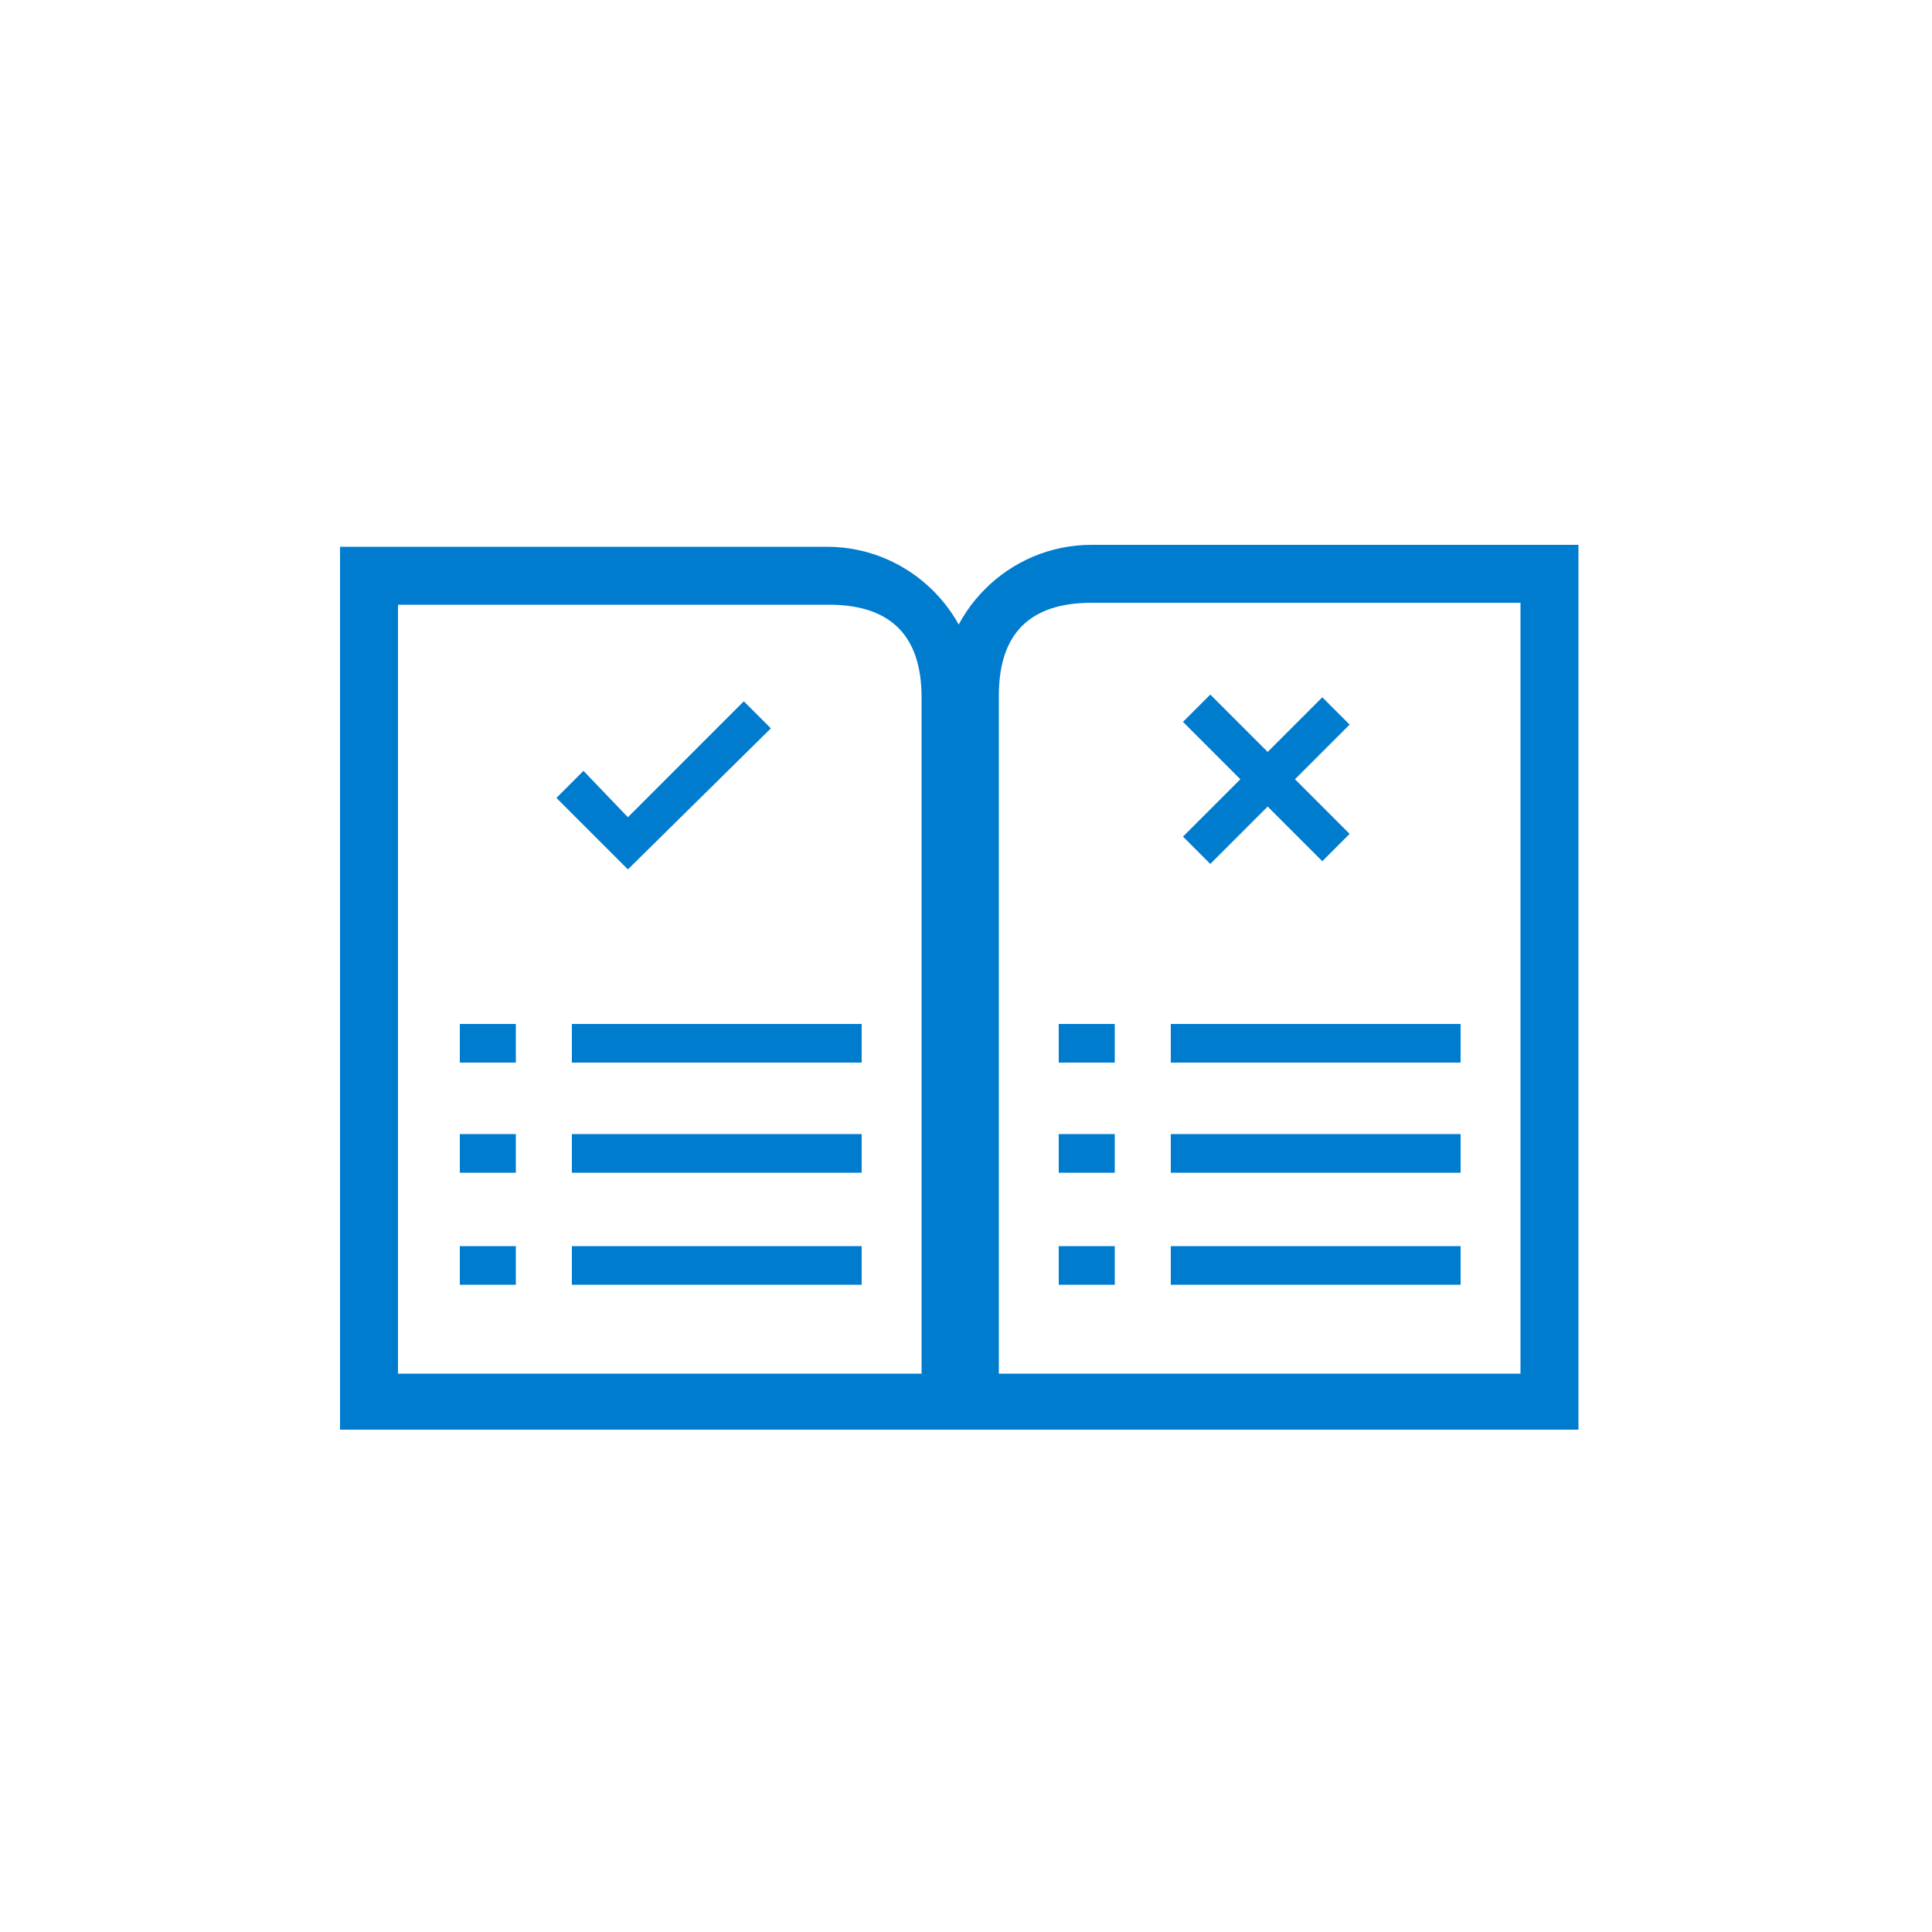
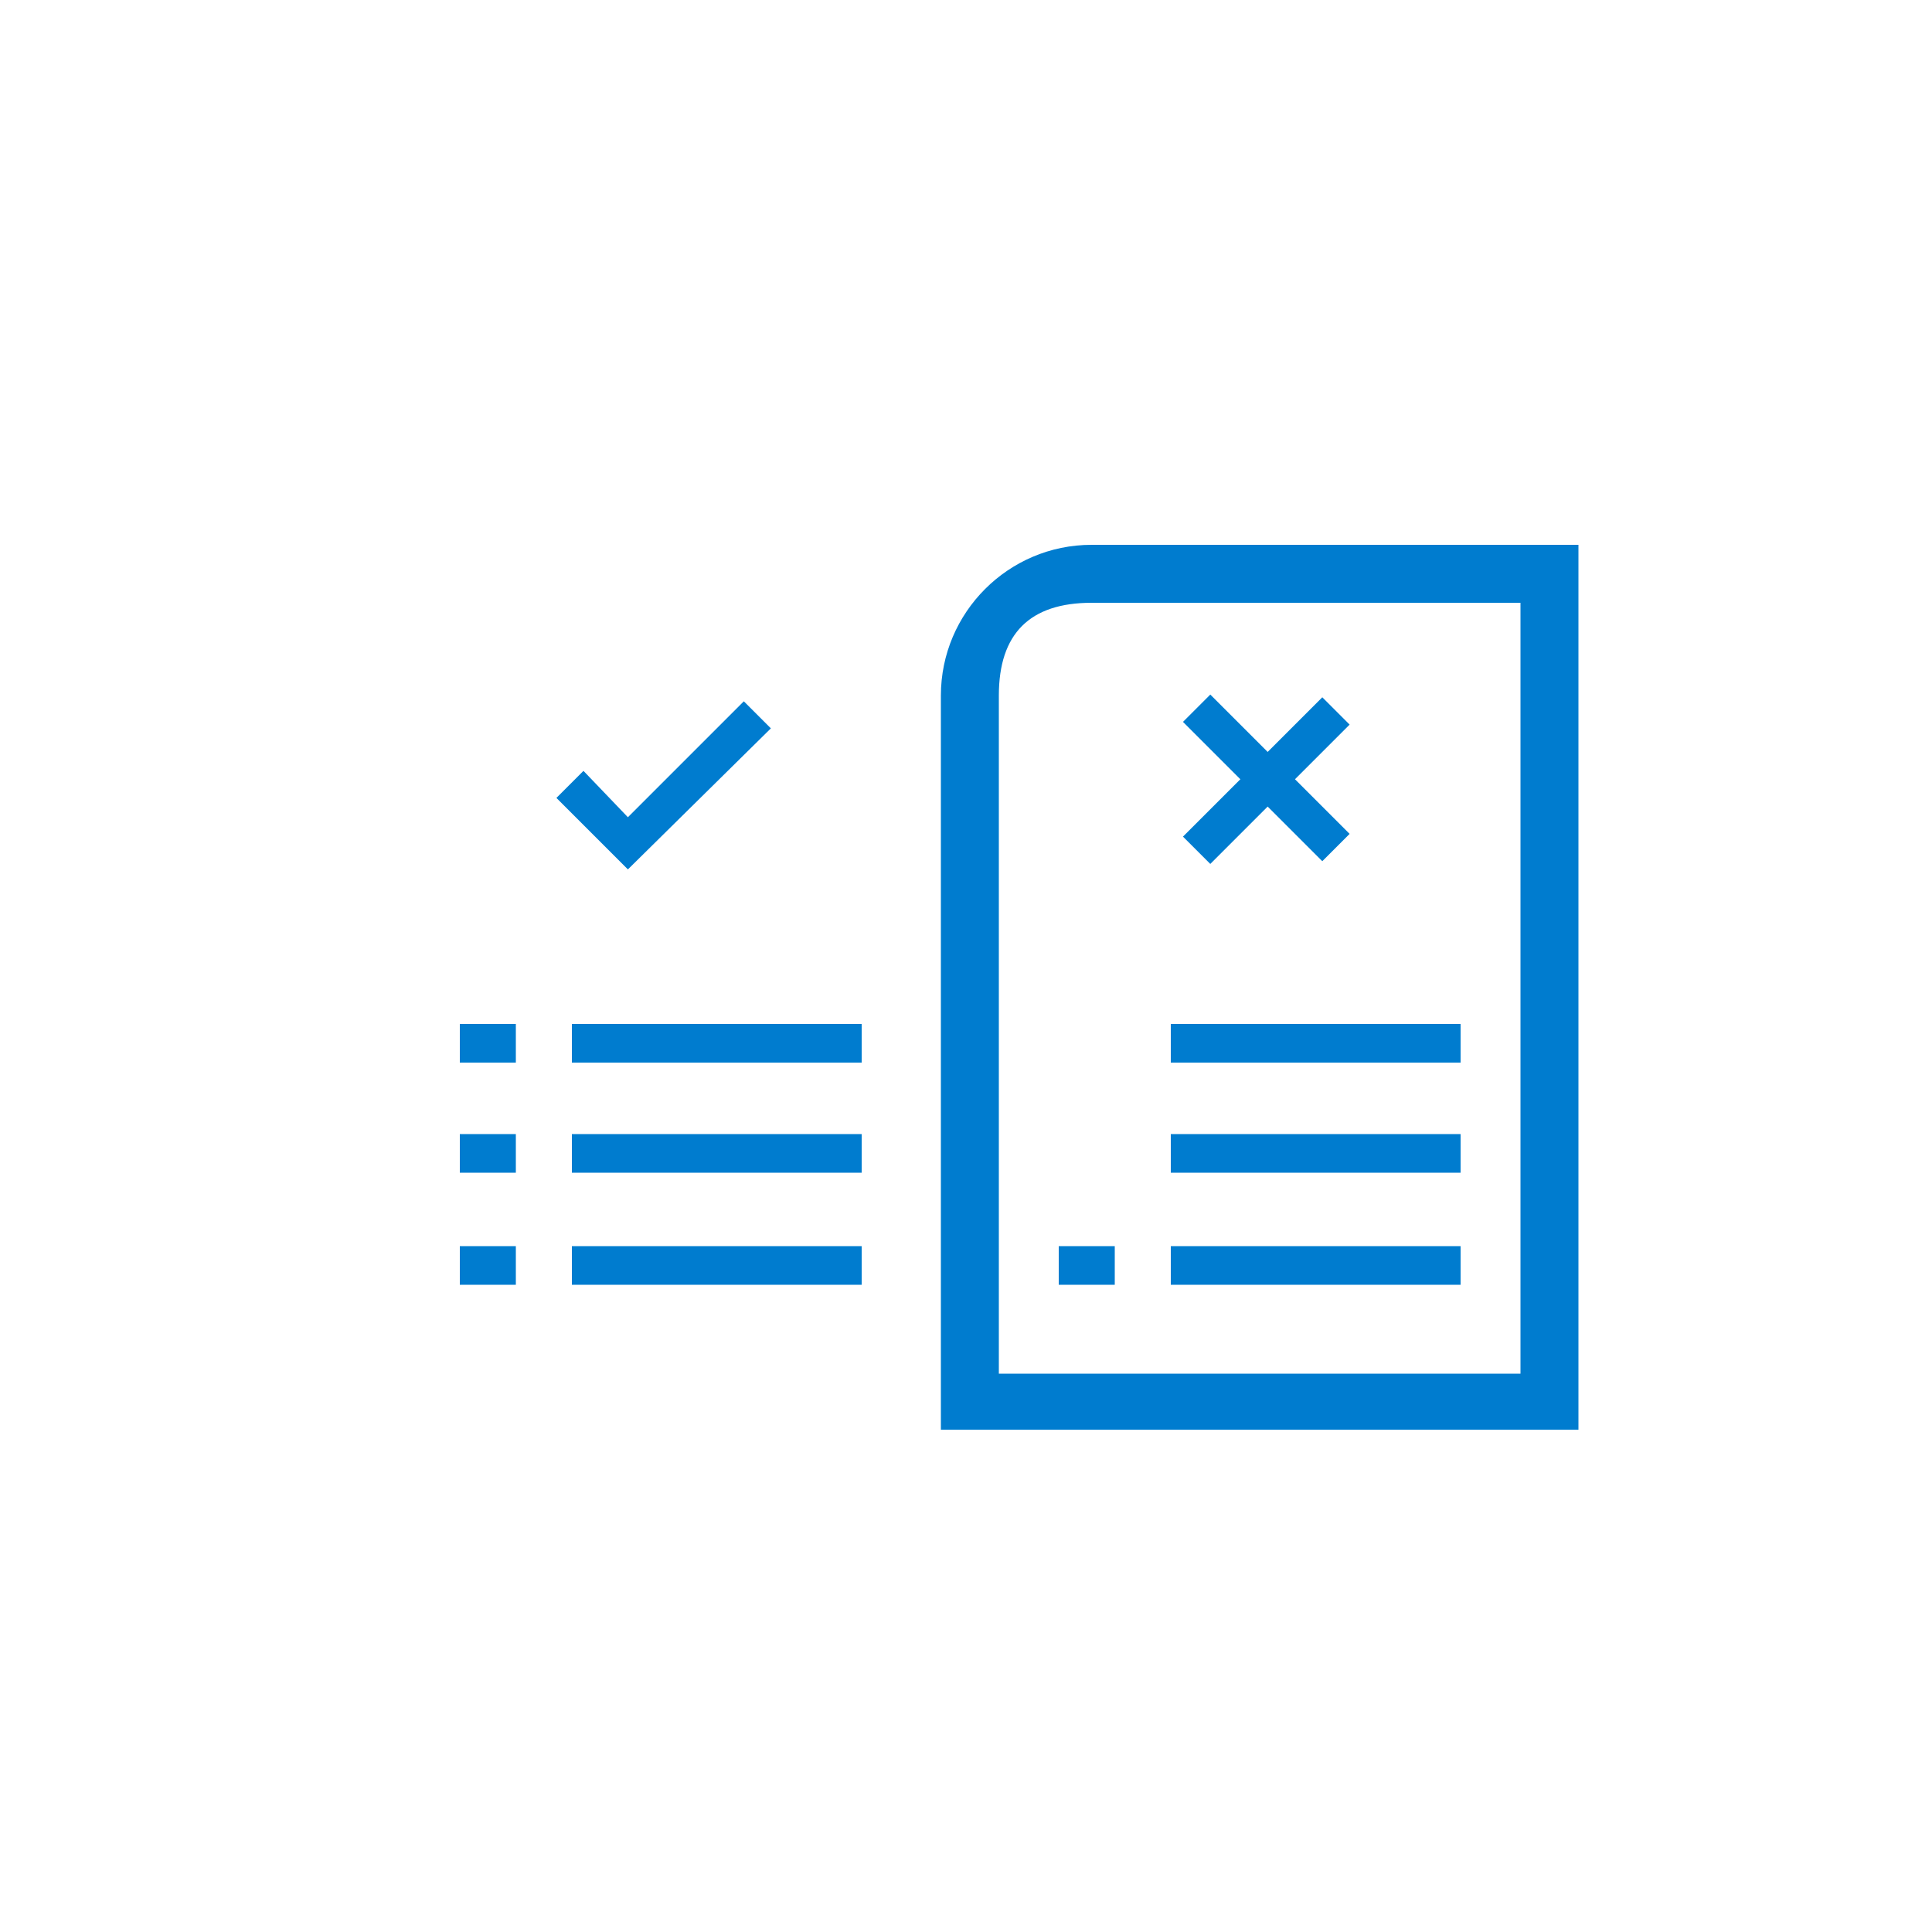
<svg xmlns="http://www.w3.org/2000/svg" version="1.1" id="圖層_1" x="0px" y="0px" viewBox="0 0 100 100" style="enable-background:new 0 0 100 100;" xml:space="preserve">
  <style type="text/css">
	.st0{fill:#007CCF;}
</style>
  <g>
    <g>
-       <path class="st0" d="M50.6,74h-33V28.3h25.2c4.3,0,7.8,3.5,7.8,7.8V74z M20.6,71.1h27.1v-35c0-3.2-1.6-4.8-4.8-4.8H20.6V71.1z" />
-     </g>
+       </g>
    <g>
      <path class="st0" d="M81.7,74h-33v-38c0-4.3,3.5-7.8,7.8-7.8h25.2V74z M51.6,71.1h27.1V31.2H56.5c-3.2,0-4.8,1.6-4.8,4.8V71.1z" />
    </g>
    <g>
      <polygon class="st0" points="32.5,45 28.8,41.3 30.2,39.9 32.5,42.3 38.5,36.3 39.9,37.7   " />
    </g>
    <g>
      <rect x="64.6" y="35.2" transform="matrix(0.707 -0.707 0.707 0.707 -9.328 58.15)" class="st0" width="2" height="10.2" />
    </g>
    <g>
      <rect x="60.4" y="39.4" transform="matrix(0.707 -0.707 0.707 0.707 -9.328 58.15)" class="st0" width="10.2" height="2" />
    </g>
    <g>
      <g>
        <rect x="29.6" y="53" class="st0" width="15" height="2" />
      </g>
      <g>
        <rect x="23.8" y="53" class="st0" width="2.9" height="2" />
      </g>
    </g>
    <g>
      <g>
        <rect x="29.6" y="58.7" class="st0" width="15" height="2" />
      </g>
      <g>
        <rect x="23.8" y="58.7" class="st0" width="2.9" height="2" />
      </g>
    </g>
    <g>
      <g>
        <rect x="29.6" y="64.5" class="st0" width="15" height="2" />
      </g>
      <g>
        <rect x="23.8" y="64.5" class="st0" width="2.9" height="2" />
      </g>
    </g>
    <g>
      <g>
        <rect x="60.6" y="53" class="st0" width="15" height="2" />
      </g>
      <g>
-         <rect x="54.8" y="53" class="st0" width="2.9" height="2" />
-       </g>
+         </g>
    </g>
    <g>
      <g>
        <rect x="60.6" y="58.7" class="st0" width="15" height="2" />
      </g>
      <g>
-         <rect x="54.8" y="58.7" class="st0" width="2.9" height="2" />
-       </g>
+         </g>
    </g>
    <g>
      <g>
        <rect x="60.6" y="64.5" class="st0" width="15" height="2" />
      </g>
      <g>
        <rect x="54.8" y="64.5" class="st0" width="2.9" height="2" />
      </g>
    </g>
  </g>
</svg>